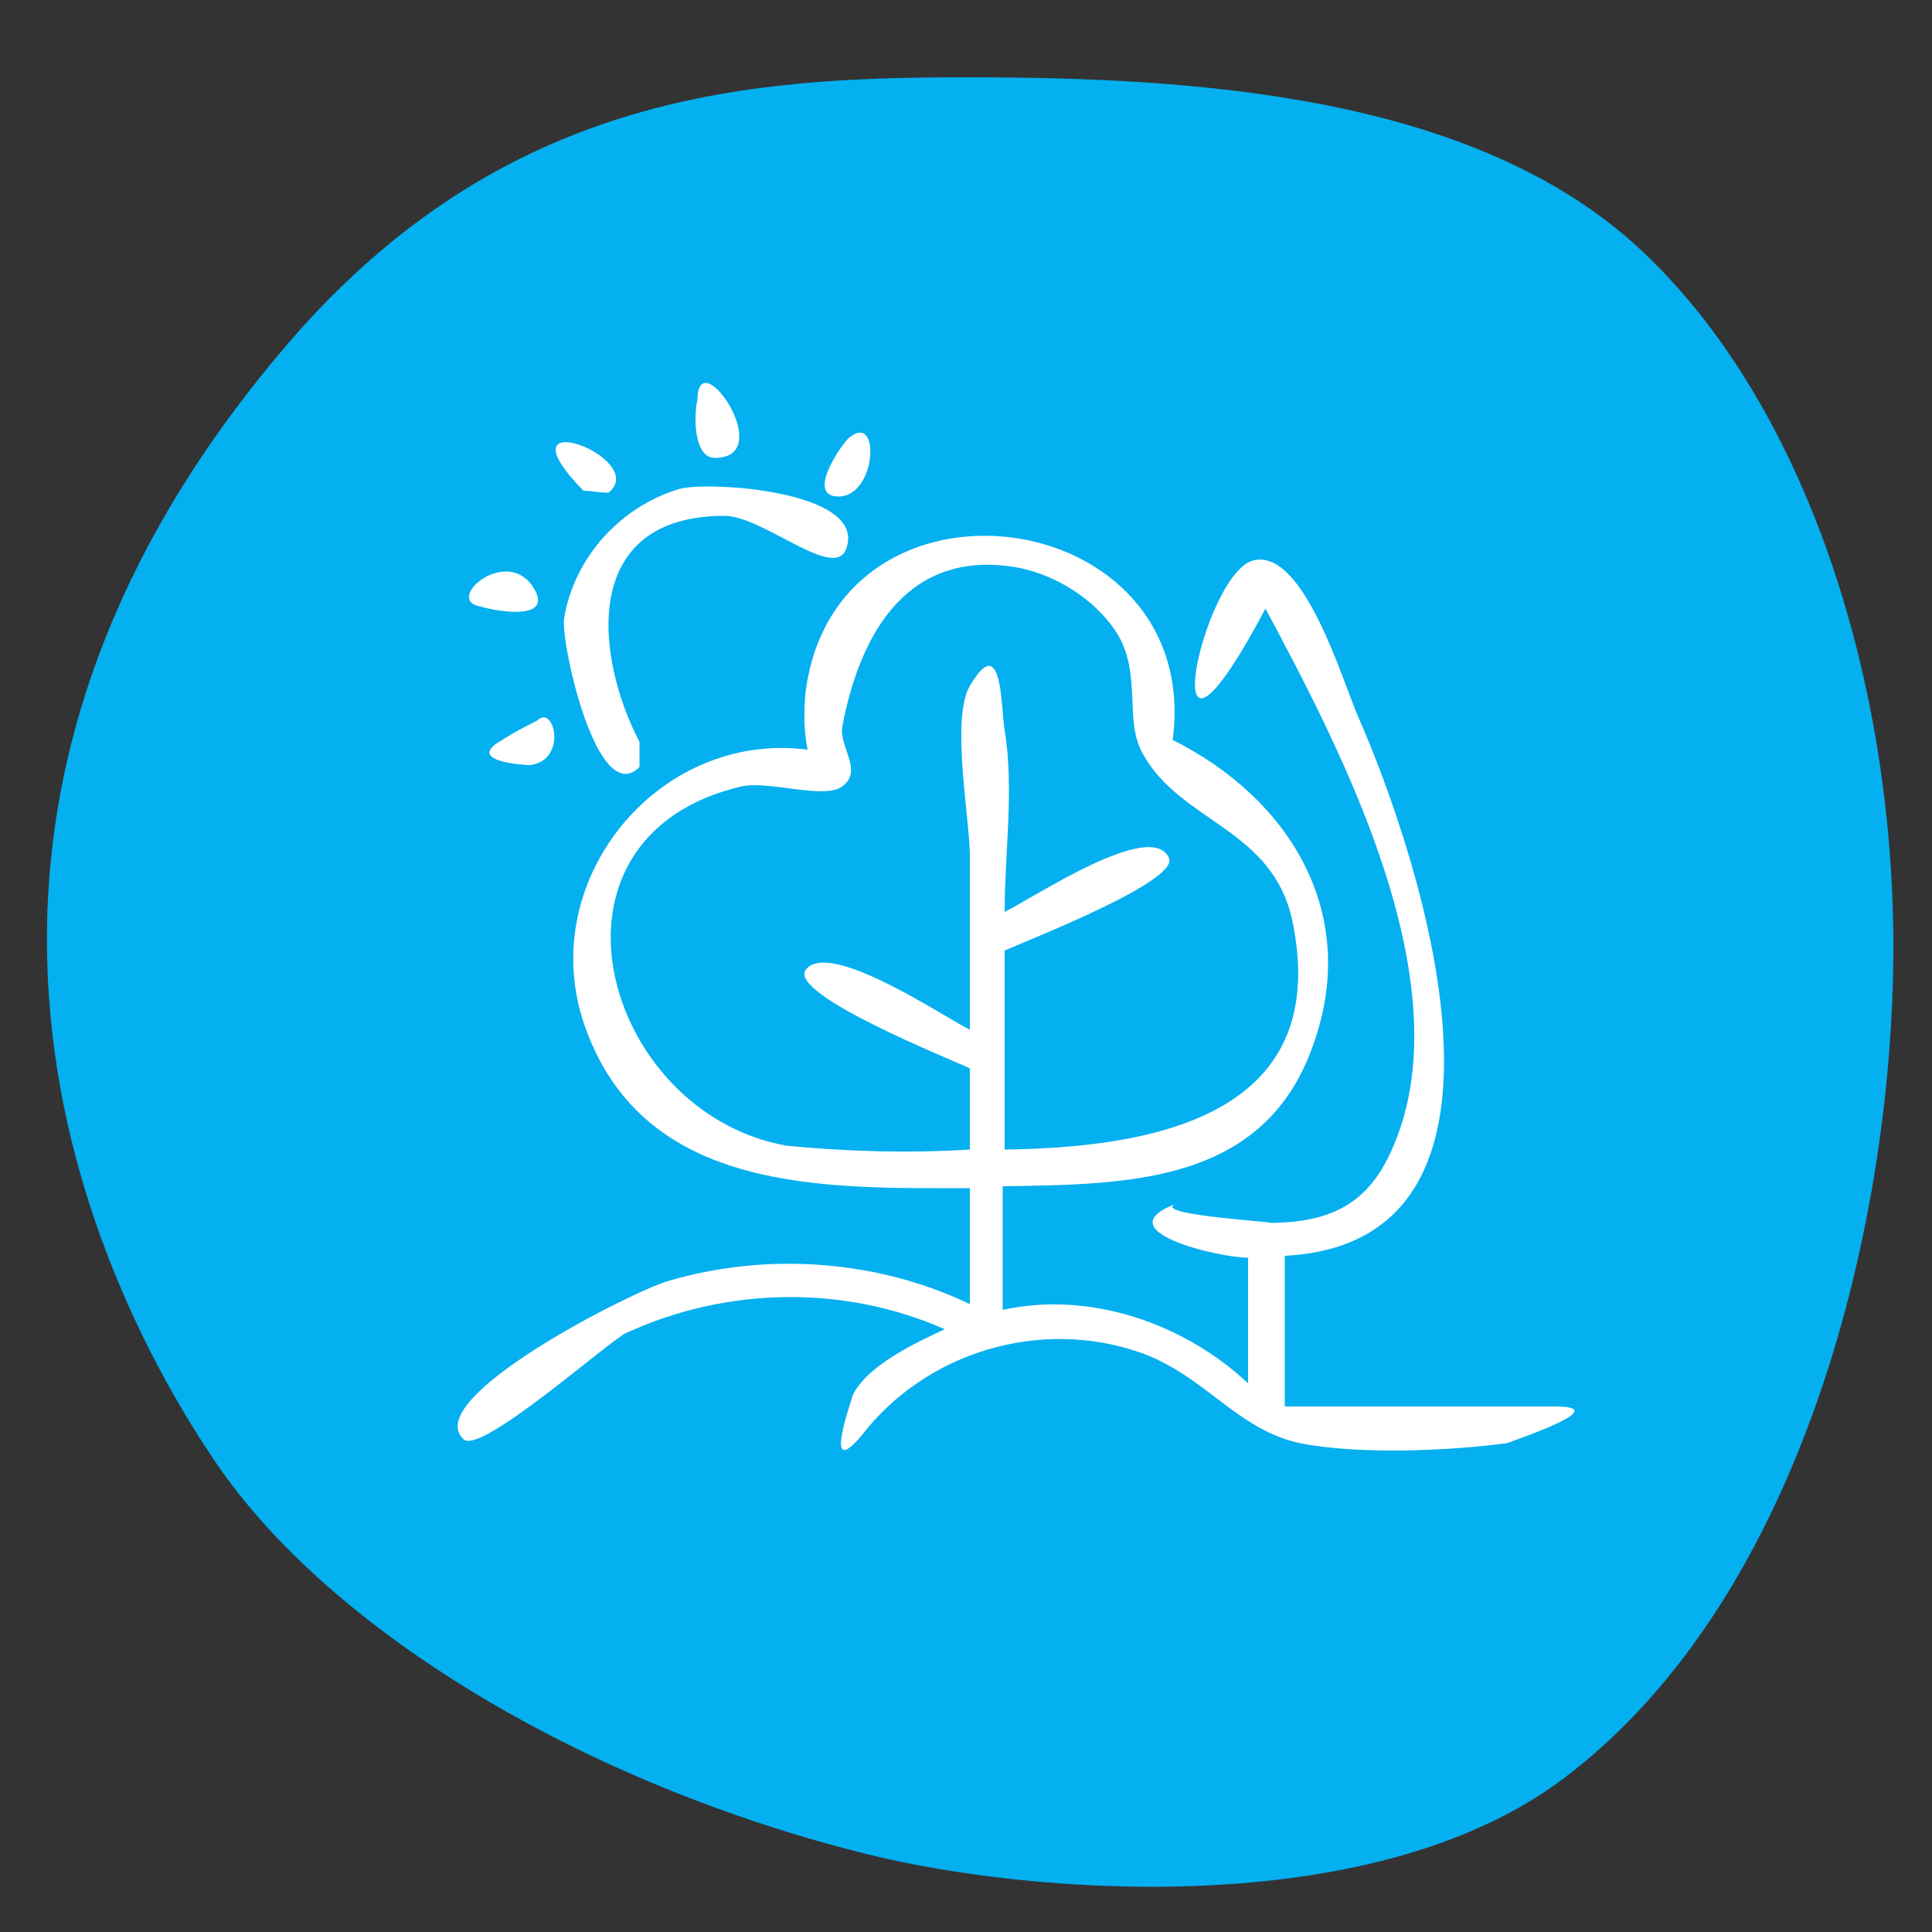
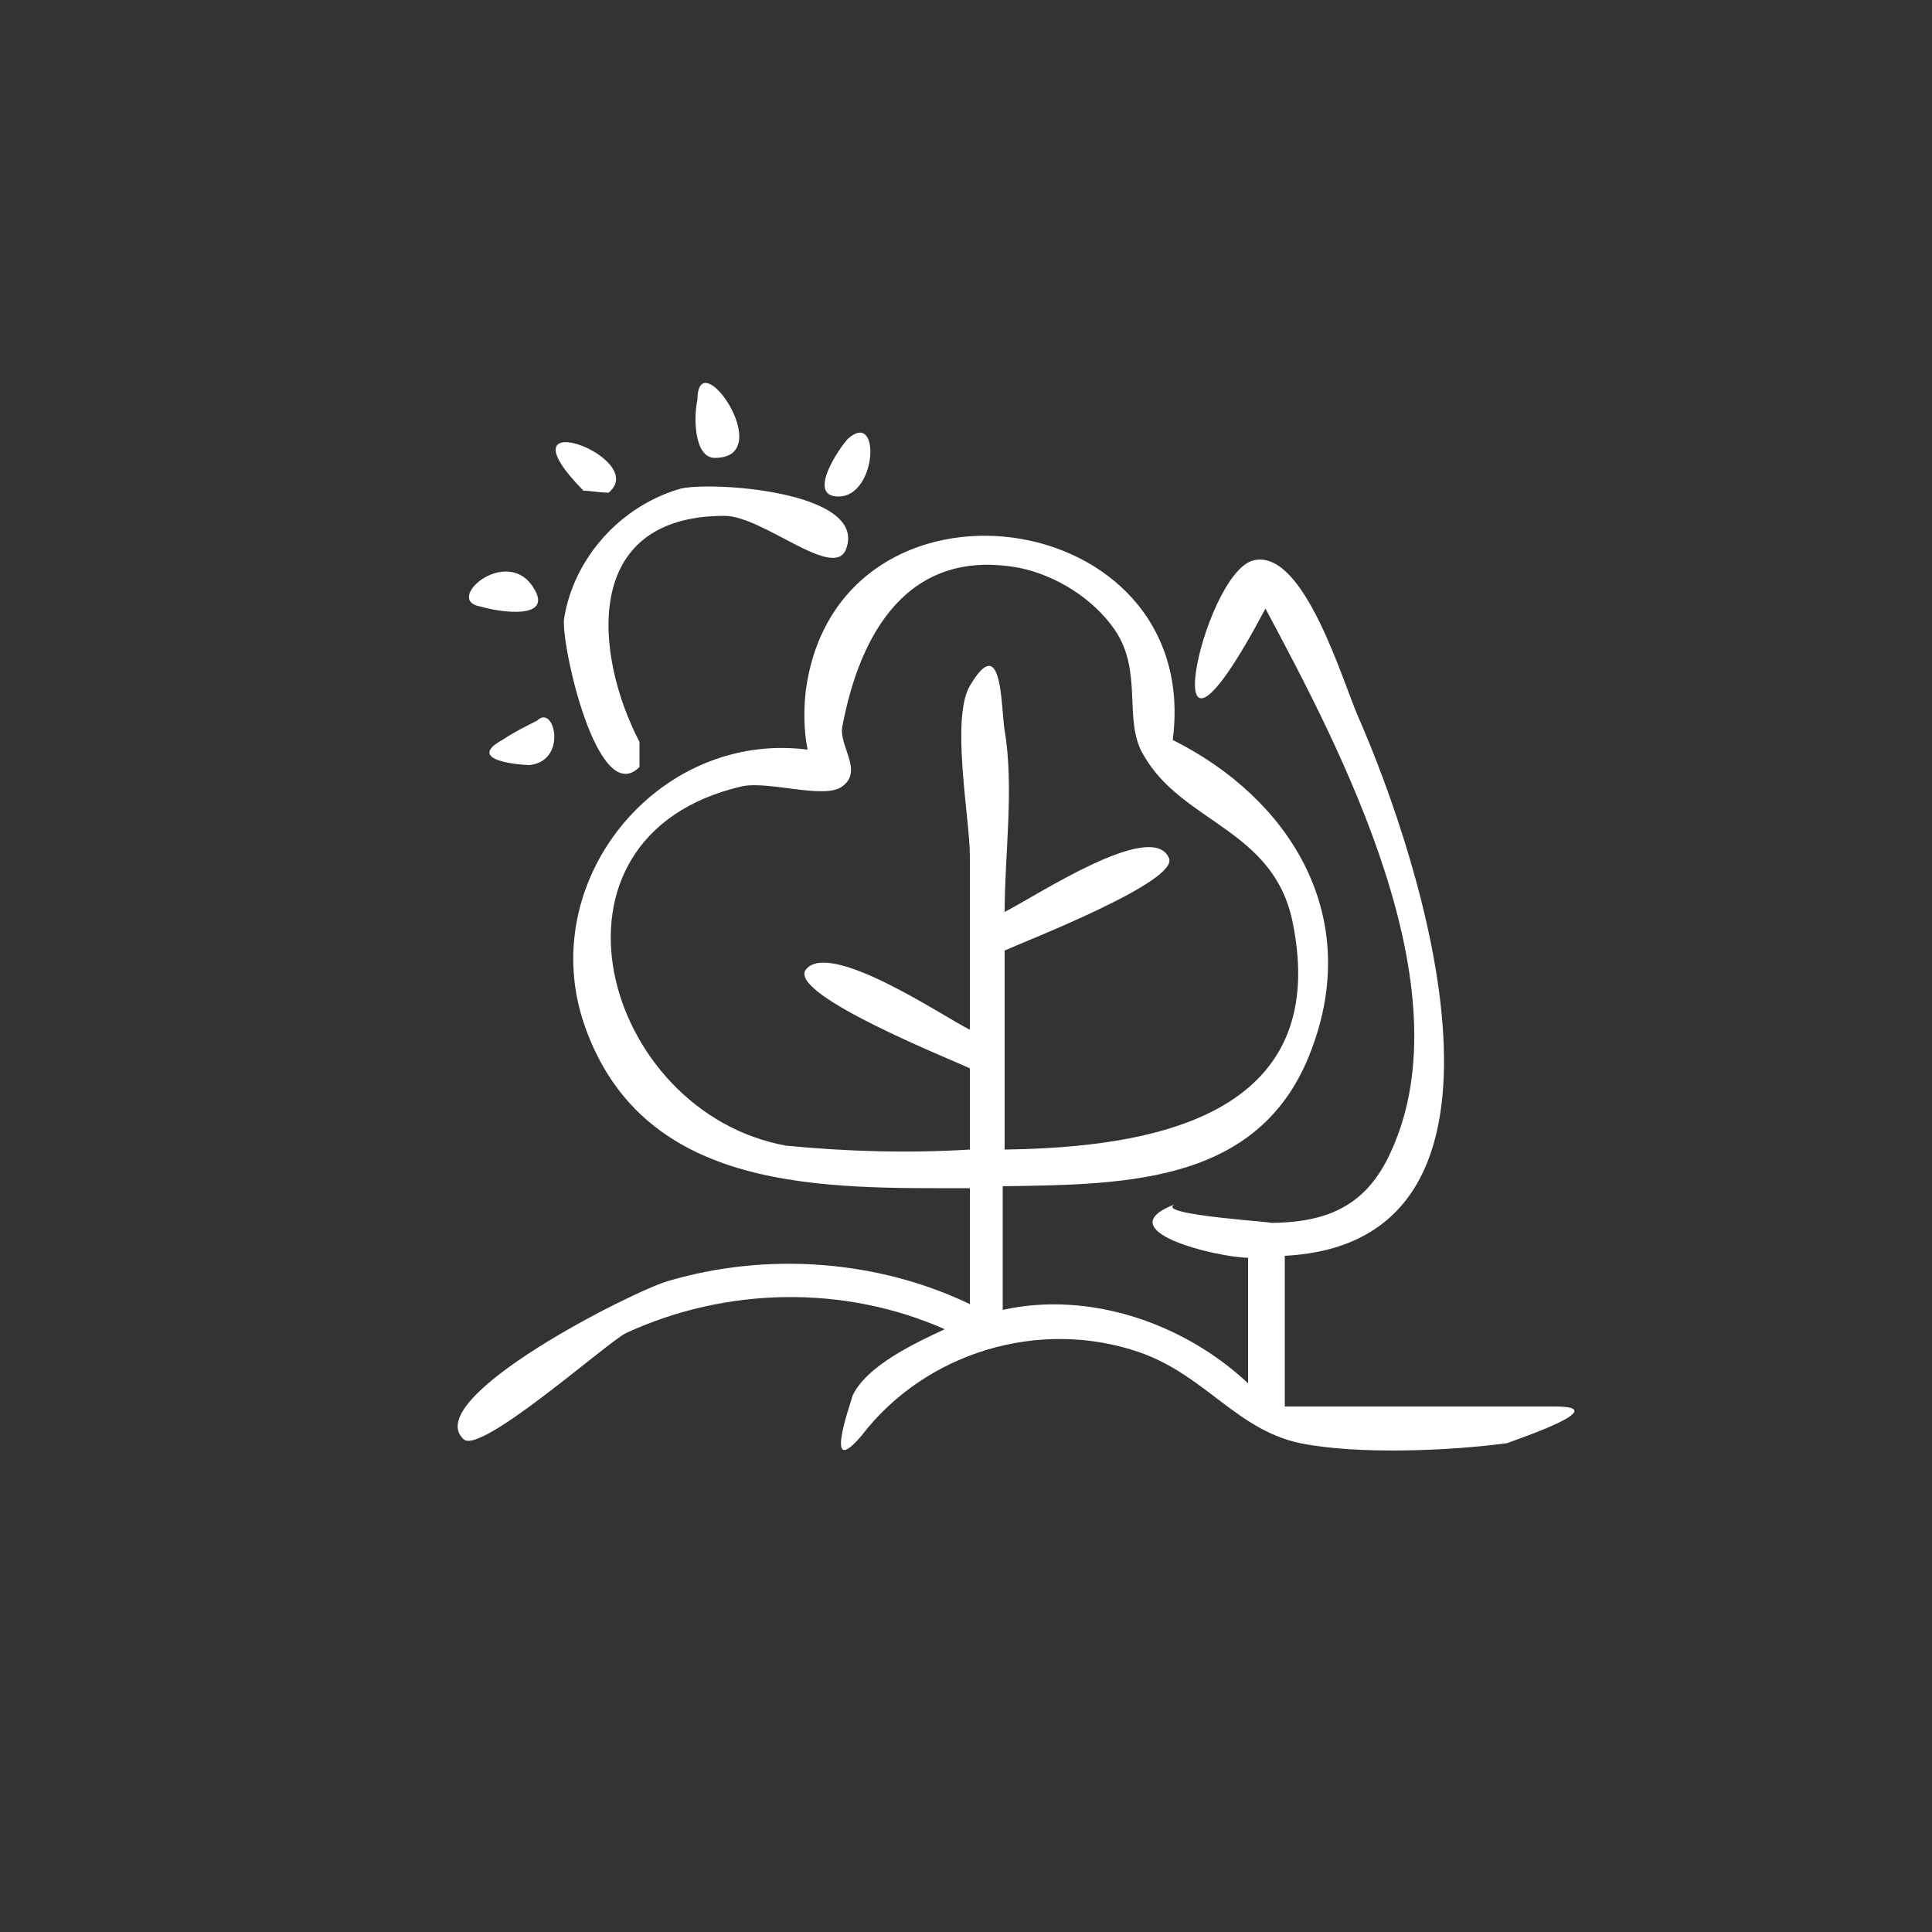
<svg xmlns="http://www.w3.org/2000/svg" version="1.1" id="icon-umwelt" x="0px" y="0px" viewBox="0 0 100 100" style="enable-background:new 0 0 100 100;" xml:space="preserve">
  <rect x="0" y="0" width="100" height="100" fill="#333333" stroke="none" />
  <style type="text/css">
	.st0{fill-rule:evenodd;clip-rule:evenodd;fill:#04B0F0;}
	.st1{fill-rule:evenodd;clip-rule:evenodd;fill:#FFFFFF;}
</style>
-   <path class="st0" d="M98,49c0,14.1-4.6,33.6-17,43c-10,7.6-27.9,6-36,4c-14.6-3.6-27.9-11.5-33.9-20.4s-18.1-33,4.4-58.5  C26.5,4.8,38.9,4,50,4c11.9,0,26.4,0.9,35,9S98,35.4,98,49z" />
-   <path id="Form_12_2_" class="st1" d="M37,23.7c3.3,0-0.9-6.1-0.9-3l0,0C35.9,21.5,35.9,23.7,37,23.7z M26,38.3  c-2,1.1,1.1,1.3,1.4,1.3c2-0.2,1.3-3.2,0.4-2.3C27.2,37.6,26.6,37.9,26,38.3z M43.4,25.7c2,0,2.2-4.5,0.5-3  C43.5,23.1,41.7,25.7,43.4,25.7L43.4,25.7z M24.9,31.4c1,0.3,3.8,0.7,2.7-1C26.2,28.2,22.9,31.1,24.9,31.4L24.9,31.4z M30.2,25.4  c0.4,0,0.8,0.1,1.3,0.1C33.7,23.7,25.6,20.7,30.2,25.4z M80.5,72.8h-14V65c13.6-0.7,7-20.6,3.8-27.9c-0.8-1.8-2.8-8.7-5.4-8.1  c-2.7,0.6-5.5,14,0.6,2.5c3.9,7.3,10.4,19.6,6.5,28.1c-1.3,2.9-3.4,3.7-6.4,3.7c1.4,0-6.3-0.4-4.7-1c-3.8,1.4,2.2,2.8,3.7,2.8v6.5  c-3.3-3.1-8.2-4.8-12.7-3.8v-6.4c6.5-0.1,13.6-0.1,16.1-7.4c2.4-6.8-1.3-12.7-7.3-15.7c1.6-12.3-17.4-14.8-19-2.5l0,0  c-0.1,1-0.1,2,0.1,3c-7.8-1-14.2,6.9-11.5,14.4c3.1,8.6,12.4,8.3,19.9,8.3v6c-4.8-2.3-10.5-2.7-15.6-1.2c-1.8,0.5-12.9,6.1-10.6,8.2  c0.9,0.8,7.4-5,8.4-5.5c5.2-2.4,11.3-2.5,16.5-0.2c-1.5,0.7-4.1,1.9-4.8,3.5c0.2-0.4-1.7,4.6,0.5,2c3.3-4.3,9.2-6.1,14.4-4.3  c3.4,1.2,5,4,8.3,4.7c3,0.6,7.7,0.4,10.7,0C78.5,74.5,83.6,72.8,80.5,72.8L80.5,72.8L80.5,72.8z M40.7,59.3  c-9.5-1.7-13.5-16-2.3-18.6c1.4-0.3,4.3,0.7,5.2,0c1.1-0.8-0.2-2.1,0-3.1c0.9-4.8,3.4-9.3,9.2-8.2c1.9,0.4,3.8,1.6,4.9,3.2  c1.5,2.2,0.4,4.7,1.5,6.5c2,3.5,6.7,3.8,7.7,8.6C69,57.9,59.4,59.4,52,59.5V49.2c1.1-0.5,9.1-3.6,8.5-4.8c-0.9-2-6.9,2-8.5,2.8  c0-3,0.5-6.4,0-9.4c-0.2-1.2-0.1-5.2-1.8-2.3c-1,1.7,0,6.9,0,8.8c0,3,0,6,0,9c-1.4-0.7-7.3-4.7-8.5-3.1c-0.9,1.3,7.7,4.7,8.5,5.1  v4.2C47,59.7,43.8,59.6,40.7,59.3z M37.5,26.7c2,0,5.7,3.4,6.3,1.7c1.1-3-7.1-3.5-8.6-3.1c-3.1,0.9-5.5,3.6-6,6.7  c-0.2,1.2,1.7,9.9,3.9,7.7c0-0.4,0-0.8,0-1.3l0,0C30.8,34,30,26.7,37.5,26.7z" />
+   <path id="Form_12_2_" class="st1" d="M37,23.7c3.3,0-0.9-6.1-0.9-3l0,0C35.9,21.5,35.9,23.7,37,23.7z M26,38.3  c-2,1.1,1.1,1.3,1.4,1.3c2-0.2,1.3-3.2,0.4-2.3C27.2,37.6,26.6,37.9,26,38.3z M43.4,25.7c2,0,2.2-4.5,0.5-3  C43.5,23.1,41.7,25.7,43.4,25.7z M24.9,31.4c1,0.3,3.8,0.7,2.7-1C26.2,28.2,22.9,31.1,24.9,31.4L24.9,31.4z M30.2,25.4  c0.4,0,0.8,0.1,1.3,0.1C33.7,23.7,25.6,20.7,30.2,25.4z M80.5,72.8h-14V65c13.6-0.7,7-20.6,3.8-27.9c-0.8-1.8-2.8-8.7-5.4-8.1  c-2.7,0.6-5.5,14,0.6,2.5c3.9,7.3,10.4,19.6,6.5,28.1c-1.3,2.9-3.4,3.7-6.4,3.7c1.4,0-6.3-0.4-4.7-1c-3.8,1.4,2.2,2.8,3.7,2.8v6.5  c-3.3-3.1-8.2-4.8-12.7-3.8v-6.4c6.5-0.1,13.6-0.1,16.1-7.4c2.4-6.8-1.3-12.7-7.3-15.7c1.6-12.3-17.4-14.8-19-2.5l0,0  c-0.1,1-0.1,2,0.1,3c-7.8-1-14.2,6.9-11.5,14.4c3.1,8.6,12.4,8.3,19.9,8.3v6c-4.8-2.3-10.5-2.7-15.6-1.2c-1.8,0.5-12.9,6.1-10.6,8.2  c0.9,0.8,7.4-5,8.4-5.5c5.2-2.4,11.3-2.5,16.5-0.2c-1.5,0.7-4.1,1.9-4.8,3.5c0.2-0.4-1.7,4.6,0.5,2c3.3-4.3,9.2-6.1,14.4-4.3  c3.4,1.2,5,4,8.3,4.7c3,0.6,7.7,0.4,10.7,0C78.5,74.5,83.6,72.8,80.5,72.8L80.5,72.8L80.5,72.8z M40.7,59.3  c-9.5-1.7-13.5-16-2.3-18.6c1.4-0.3,4.3,0.7,5.2,0c1.1-0.8-0.2-2.1,0-3.1c0.9-4.8,3.4-9.3,9.2-8.2c1.9,0.4,3.8,1.6,4.9,3.2  c1.5,2.2,0.4,4.7,1.5,6.5c2,3.5,6.7,3.8,7.7,8.6C69,57.9,59.4,59.4,52,59.5V49.2c1.1-0.5,9.1-3.6,8.5-4.8c-0.9-2-6.9,2-8.5,2.8  c0-3,0.5-6.4,0-9.4c-0.2-1.2-0.1-5.2-1.8-2.3c-1,1.7,0,6.9,0,8.8c0,3,0,6,0,9c-1.4-0.7-7.3-4.7-8.5-3.1c-0.9,1.3,7.7,4.7,8.5,5.1  v4.2C47,59.7,43.8,59.6,40.7,59.3z M37.5,26.7c2,0,5.7,3.4,6.3,1.7c1.1-3-7.1-3.5-8.6-3.1c-3.1,0.9-5.5,3.6-6,6.7  c-0.2,1.2,1.7,9.9,3.9,7.7c0-0.4,0-0.8,0-1.3l0,0C30.8,34,30,26.7,37.5,26.7z" />
</svg>